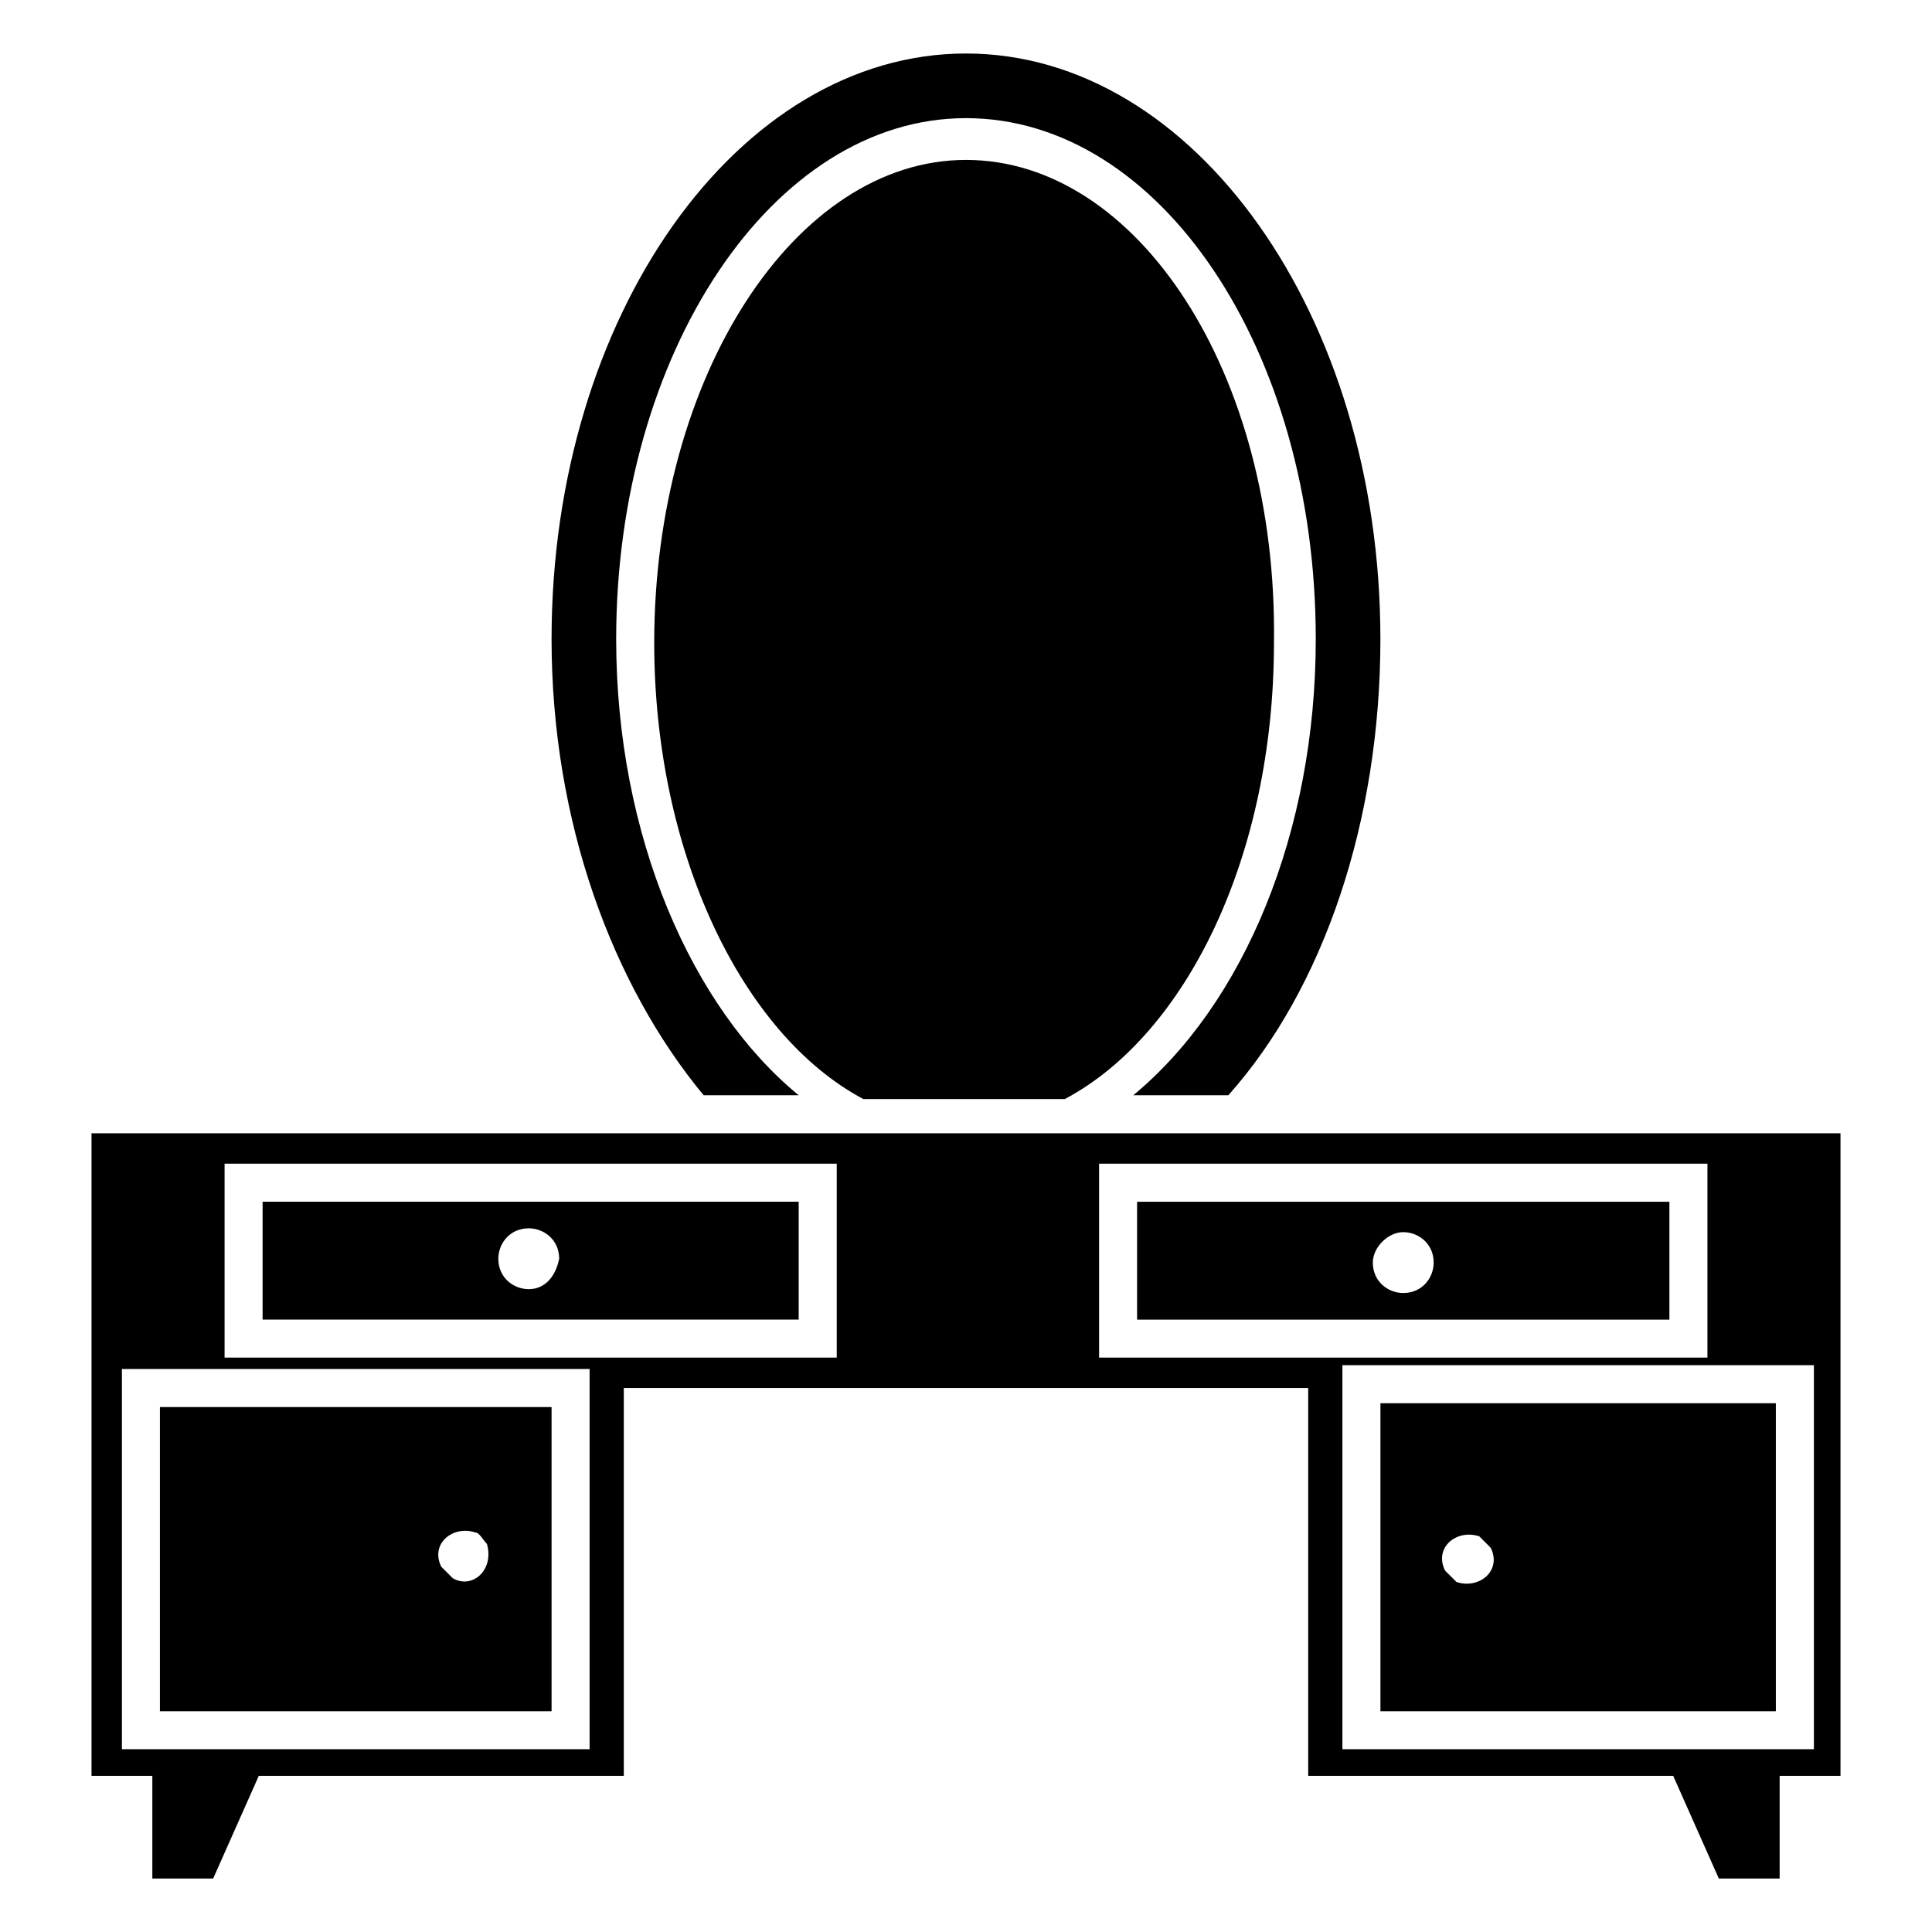
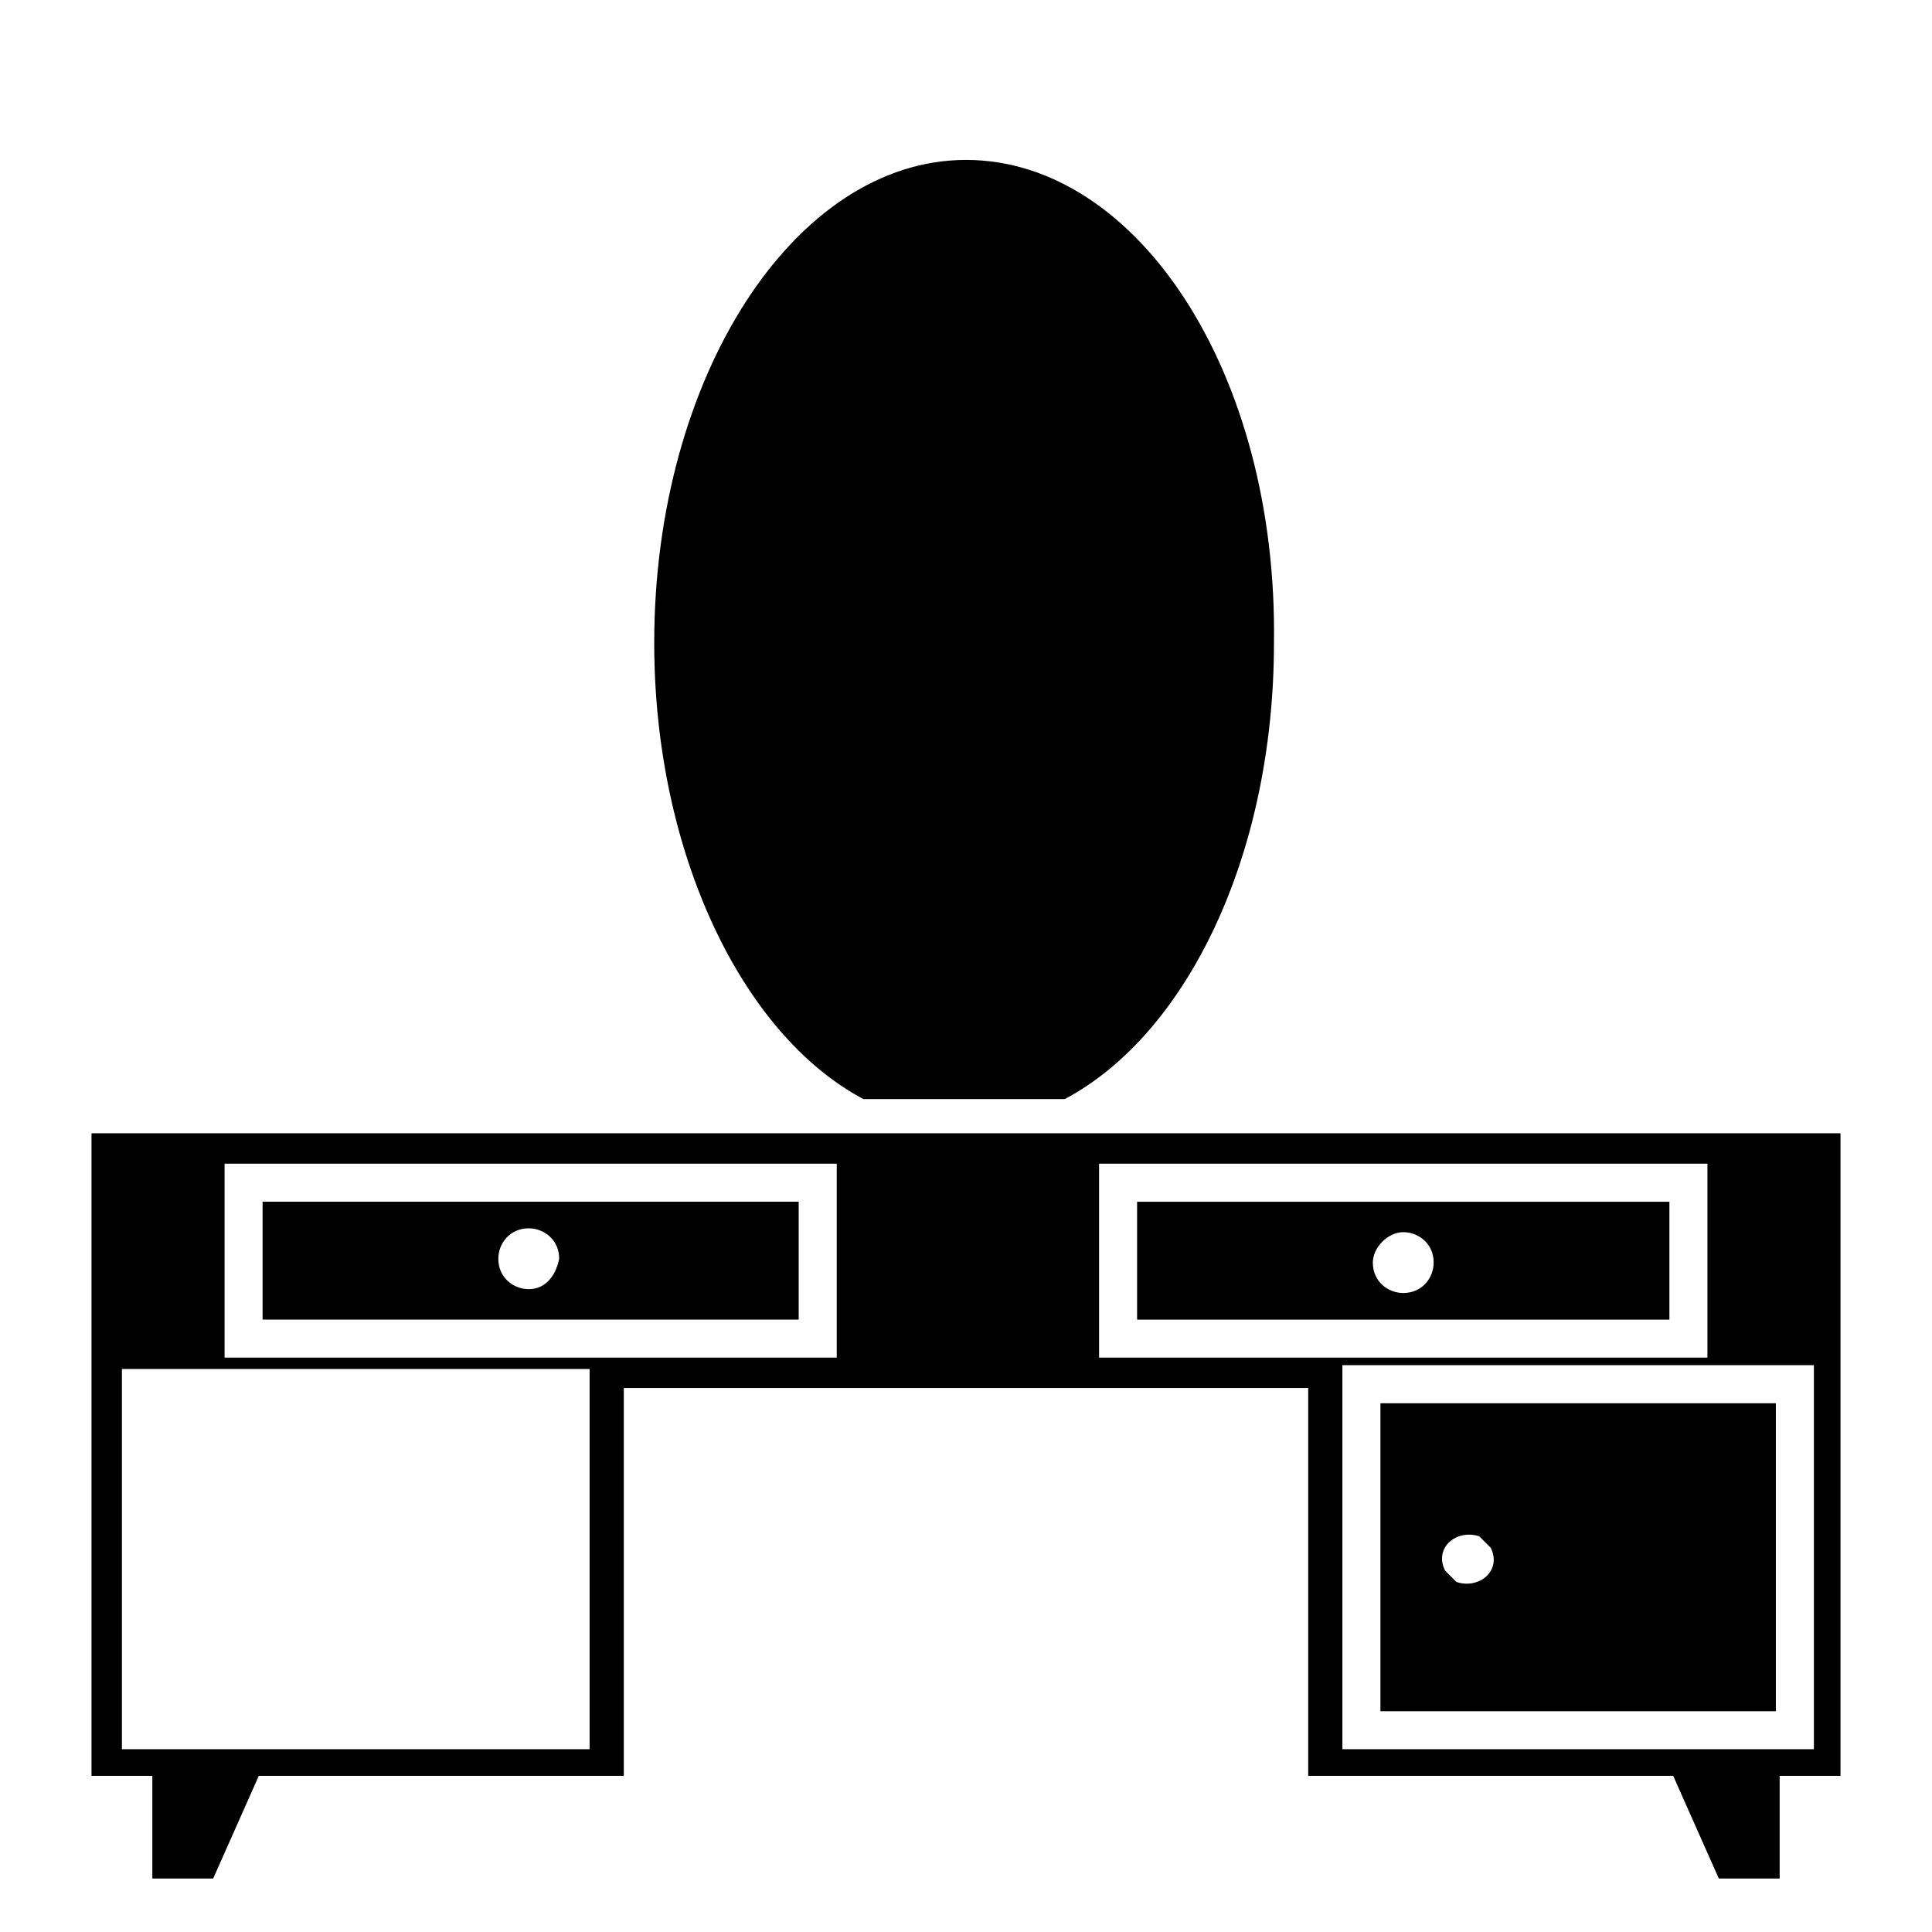
<svg xmlns="http://www.w3.org/2000/svg" fill="#000000" width="800px" height="800px" version="1.1" viewBox="144 144 512 512">
  <g>
-     <path d="m355.66 434.26c-28.215-23.176-48.367-68.52-48.367-120.91 0-75.57 41.312-138.04 92.699-138.04 51.387 0 92.699 61.465 92.699 138.04 0 51.387-19.145 96.73-48.367 120.91h25.191c25.191-28.215 40.305-72.547 40.305-120.91 0.004-85.648-49.367-155.17-109.82-155.17s-109.83 69.527-109.83 155.17c0 48.367 16.121 91.691 40.305 120.91z" />
    <path d="m400 186.38c-45.344 0-82.625 57.434-82.625 127.97 0 55.418 23.176 103.79 55.418 120.91h53.402c32.242-17.129 55.418-64.488 55.418-120.91 1.012-71.543-36.273-127.97-81.613-127.97z" />
    <path d="m614.62 515.88h-104.79v81.617h104.79zm-84.641 47.359c-1.008-1.008-2.016-2.016-3.023-3.023-3.023-6.047 3.023-11.082 9.07-9.07 1.008 1.008 2.016 2.016 3.023 3.023 3.023 6.047-3.023 11.082-9.07 9.07z" />
-     <path d="m290.17 516.88h-103.79v80.609h103.79zm-26.199 45.344c-1.008-1.008-2.016-2.016-3.023-3.023-3.023-6.047 3.023-11.082 9.07-9.07 1.008 0 2.016 2.016 3.023 3.023 2.016 7.055-4.031 12.09-9.07 9.07z" />
    <path d="m354.66 462.47h-141.07v31.234h142.07v-31.234zm-70.535 23.172c-4.031 0-8.062-3.023-8.062-8.062 0-4.031 3.023-8.062 8.062-8.062 4.031 0 8.062 3.023 8.062 8.062-1.008 5.043-4.031 8.062-8.062 8.062z" />
    <path d="m445.34 493.71h141.07v-31.234h-141.07zm70.535-23.176c4.031 0 8.062 3.023 8.062 8.062 0 4.031-3.023 8.062-8.062 8.062-4.031 0-8.062-3.023-8.062-8.062 0-4.031 4.031-8.062 8.062-8.062z" />
    <path d="m631.75 444.33h-463.5v170.29h16.121v27.207h16.121l12.09-27.207h96.734v-102.78h181.37v102.78h96.73l12.09 27.207h16.121v-27.207h16.125zm-331.5 163.23h-123.94v-100.76h123.94zm64.484-103.78h-161.22v-51.387h162.23v51.387zm70.535 0v-51.387h161.22v51.387zm189.43 103.78h-124.95v-101.77h124.95z" />
  </g>
</svg>